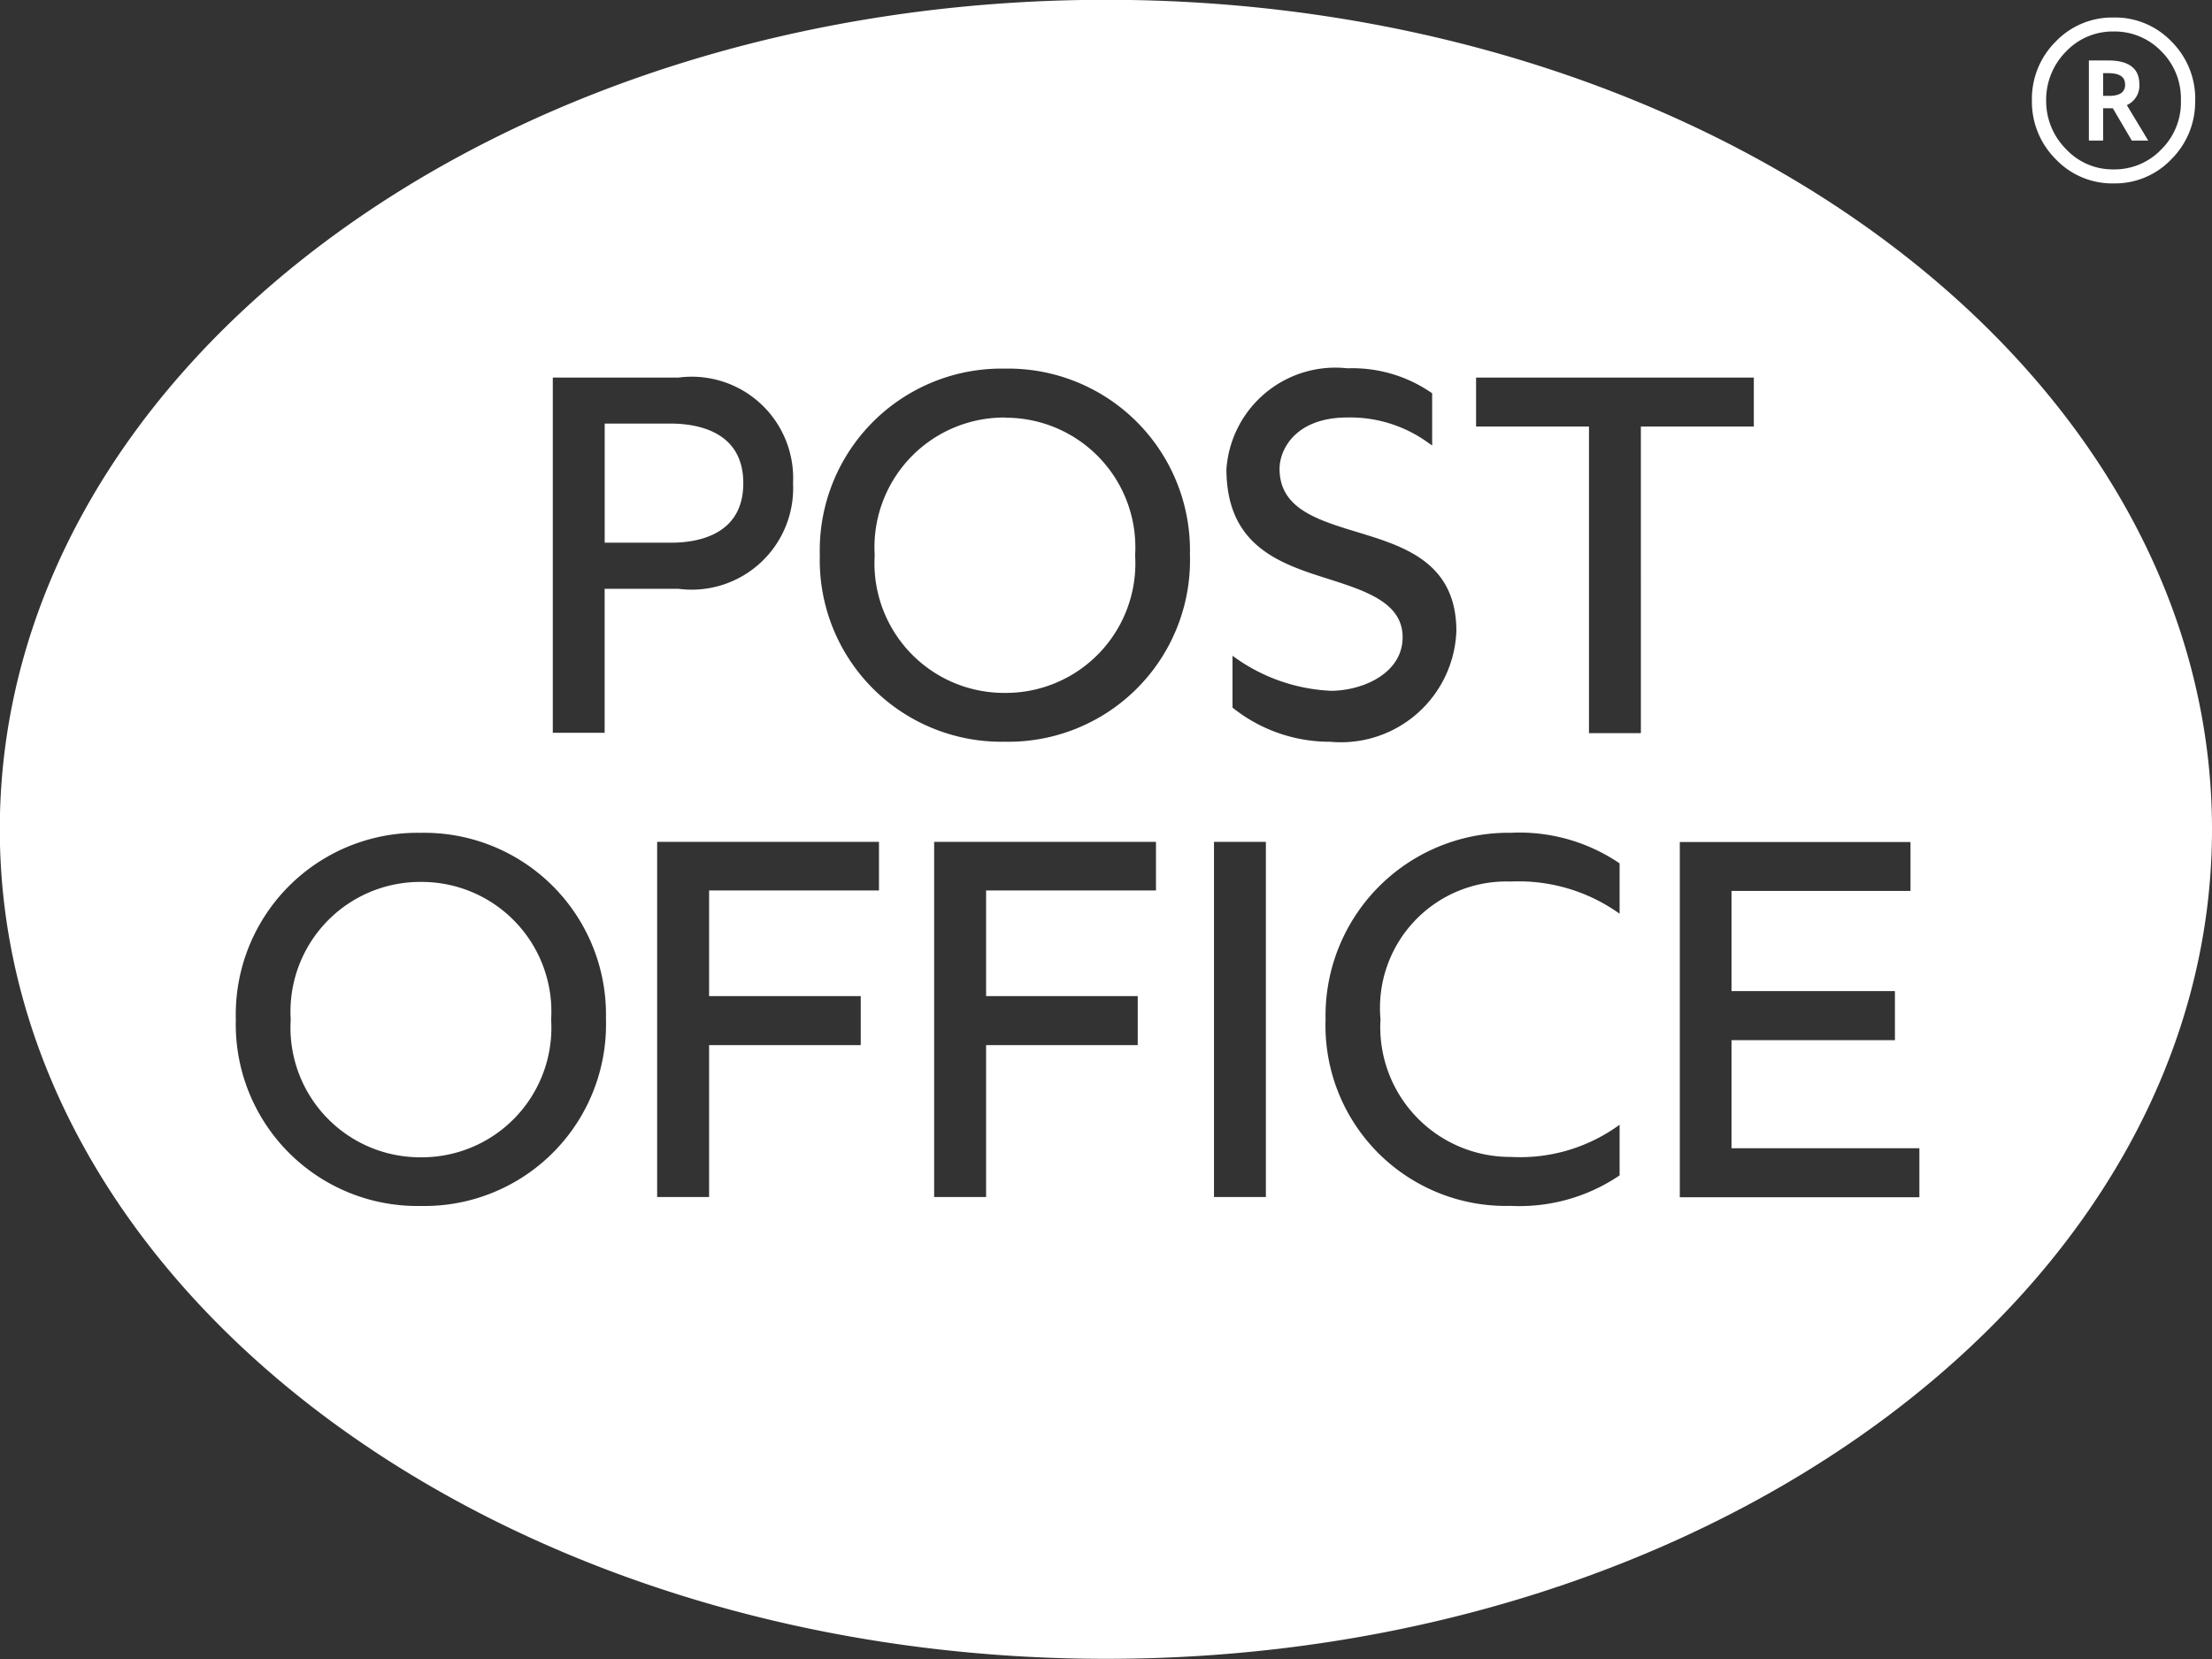
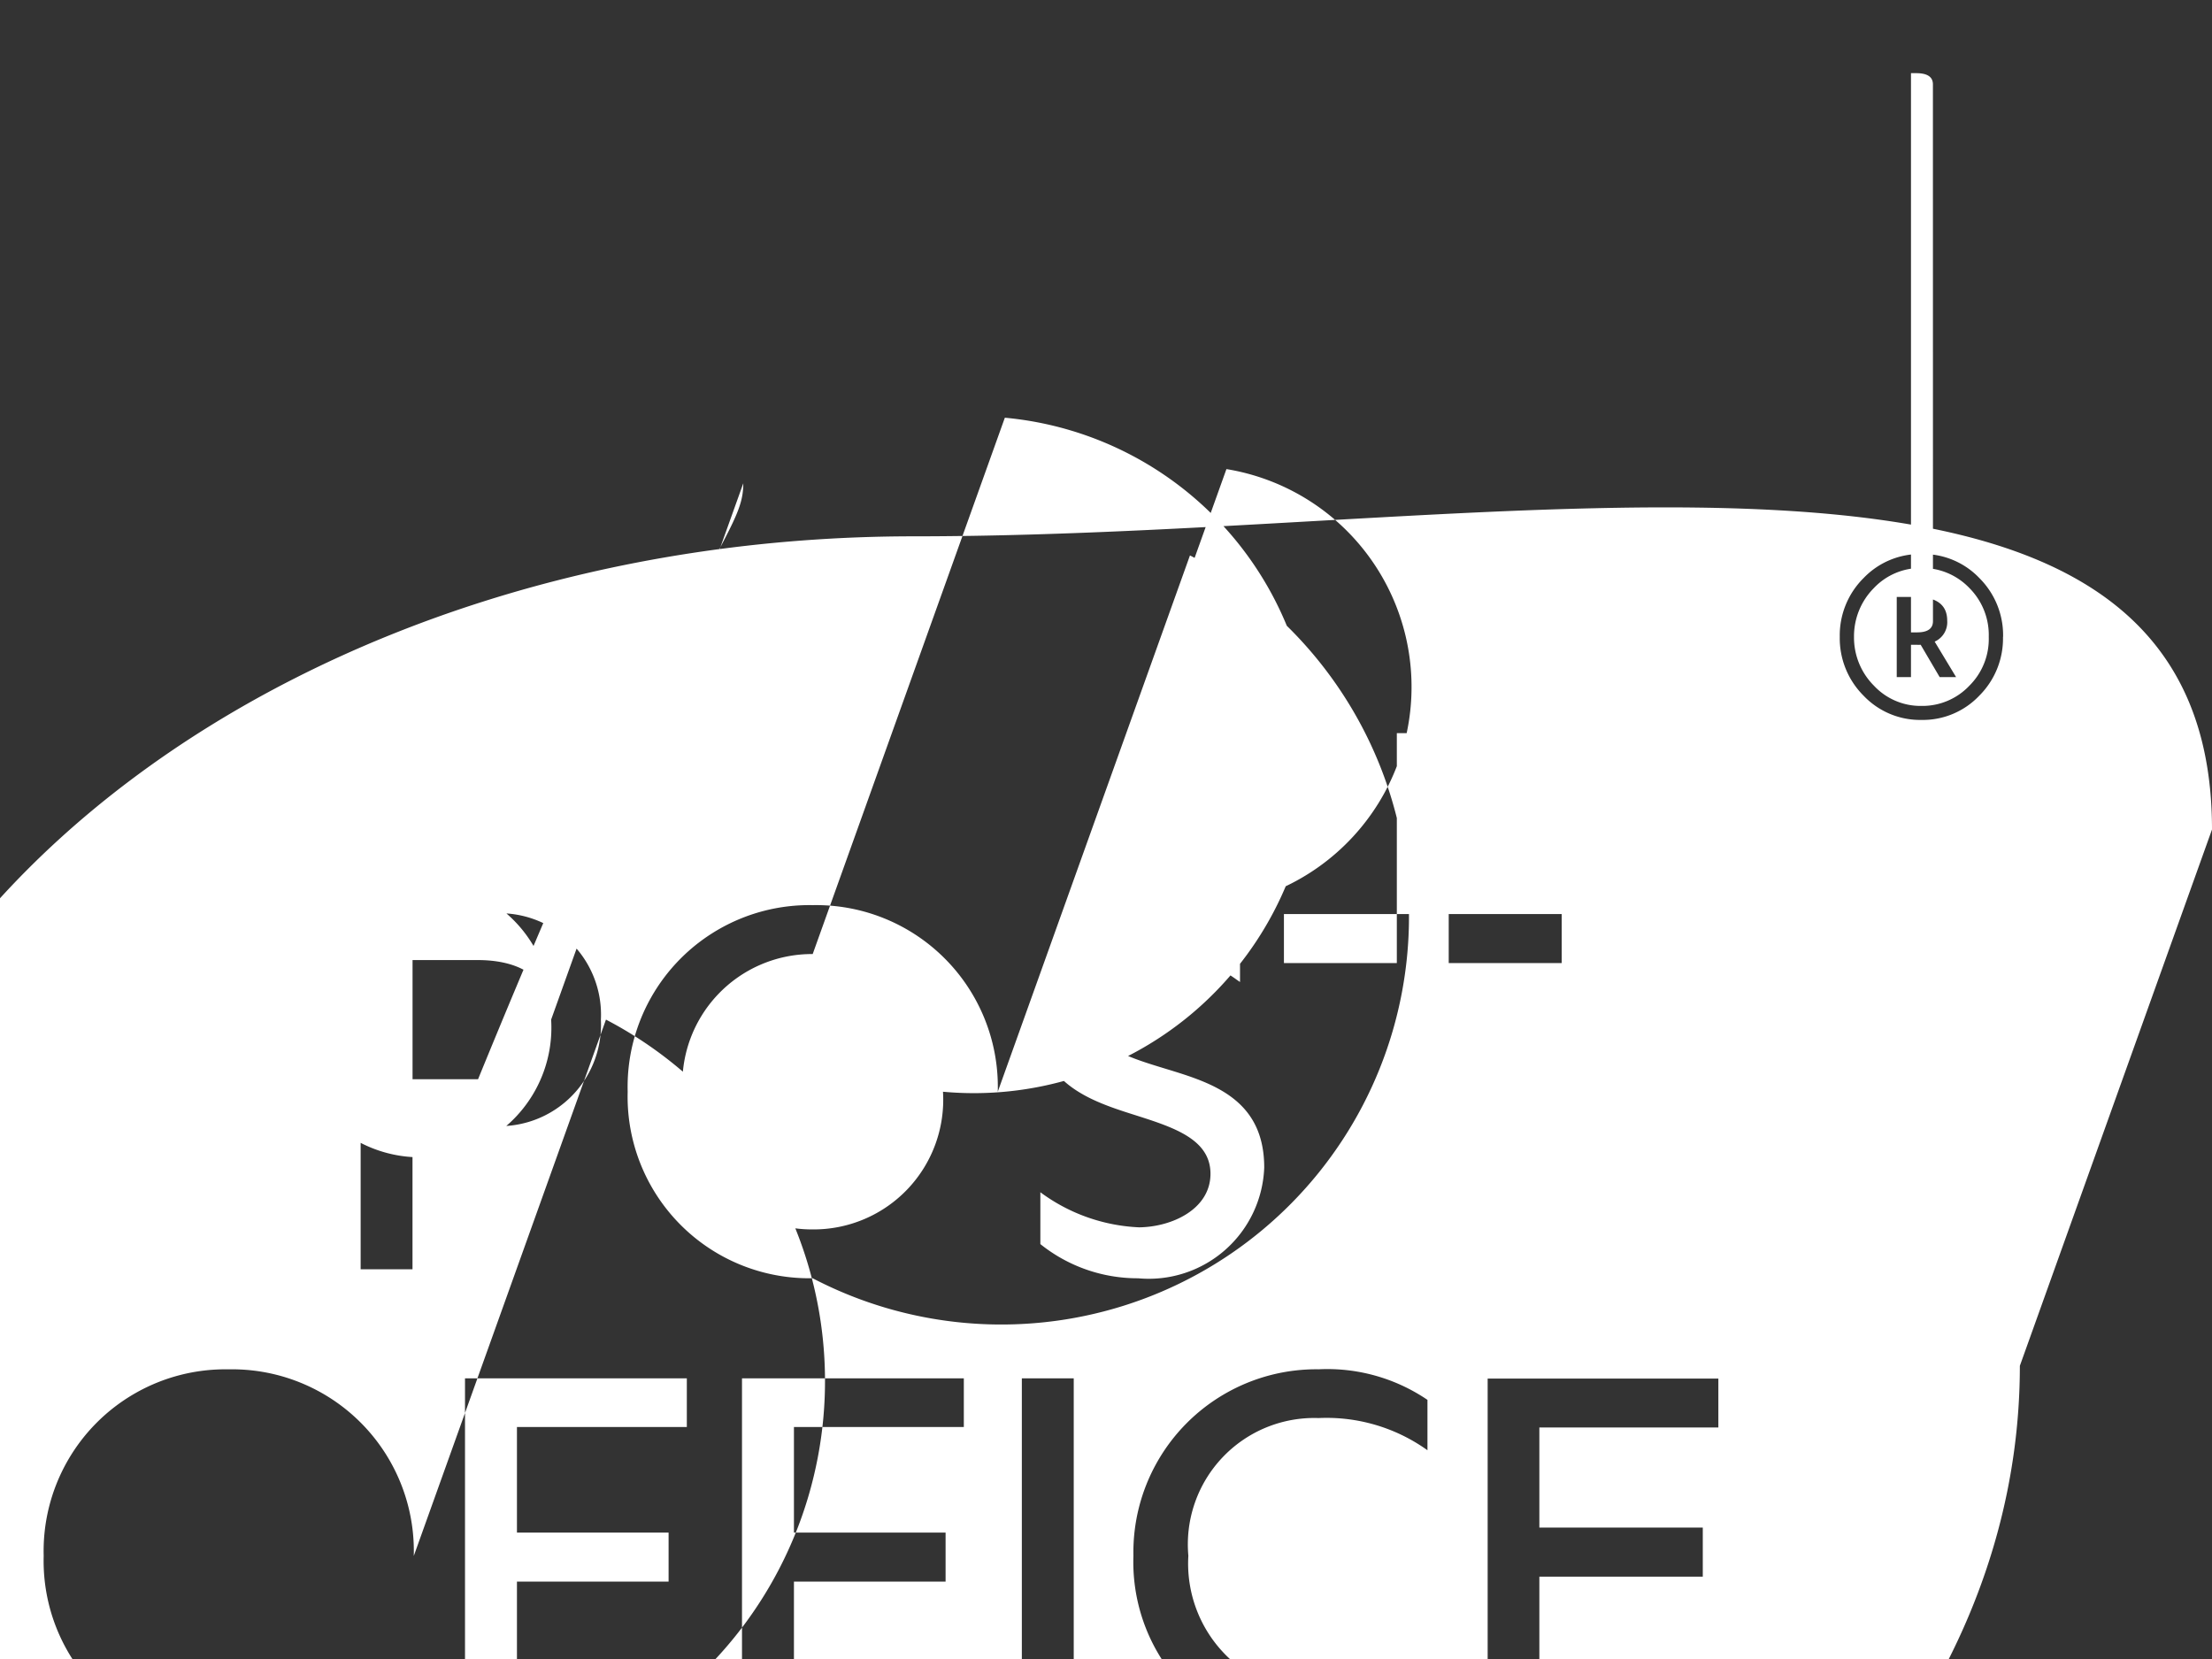
<svg xmlns="http://www.w3.org/2000/svg" width="46.589" height="34.942" viewBox="0 0 46.589 34.942">
  <rect x="0" y="0" width="46.589" height="34.942" fill="#333333" stroke="none" />
-   <path d="M-283.617,498.734a2.73,2.73,0,0,1-2.744,2.9,2.731,2.731,0,0,1-2.741-2.9,2.732,2.732,0,0,1,2.741-2.9A2.732,2.732,0,0,1-283.617,498.734Zm4.047-11.3c0-1.09-.966-1.254-1.539-1.254h-1.38v2.509h1.38C-280.536,488.693-279.57,488.53-279.57,487.438Zm5.509-1.381a2.732,2.732,0,0,0-2.741,2.9,2.731,2.731,0,0,0,2.741,2.9,2.73,2.73,0,0,0,2.744-2.9A2.731,2.731,0,0,0-274.061,486.057Zm25.425,8.673c0,9.649-10.428,17.471-23.293,17.471s-23.3-7.822-23.3-17.471,10.432-17.471,23.3-17.471S-248.636,485.079-248.636,494.73Zm-20.758-7.591c0,1.663,1.175,2.01,2.211,2.338.766.246,1.5.5,1.5,1.208,0,.743-.806,1.119-1.5,1.128a3.768,3.768,0,0,1-2.083-.739l0,1.092a3.272,3.272,0,0,0,2.058.72,2.433,2.433,0,0,0,2.657-2.332c0-1.481-1.158-1.8-2.14-2.1-.83-.253-1.584-.5-1.584-1.318,0-.4.33-1.08,1.43-1.08a2.8,2.8,0,0,1,1.709.538l.075.052,0-1.1a2.942,2.942,0,0,0-1.787-.526A2.3,2.3,0,0,0-269.394,487.139Zm-14.188,5.558h1.092v-3.033h1.551a2.138,2.138,0,0,0,2.417-2.226,2.136,2.136,0,0,0-2.417-2.222h-2.643Zm1.119,6.037a3.828,3.828,0,0,0-3.9-3.93,3.828,3.828,0,0,0-3.895,3.93,3.825,3.825,0,0,0,3.895,3.929A3.826,3.826,0,0,0-282.462,498.734Zm5.751-3.74h-4.672v7.481h1.094v-3.2h3.194v-1.032h-3.194v-2.225h3.578Zm5.834,0h-4.672v7.481h1.094v-3.2h3.194v-1.032h-3.194v-2.225h3.578Zm.715-6.037a3.828,3.828,0,0,0-3.9-3.93,3.828,3.828,0,0,0-3.895,3.93,3.825,3.825,0,0,0,3.895,3.928A3.825,3.825,0,0,0-270.162,488.957Zm1.6,6.037h-1.093v7.481h1.093Zm7.45.453a3.751,3.751,0,0,0-2.293-.644,3.854,3.854,0,0,0-3.9,3.93,3.8,3.8,0,0,0,3.9,3.928,3.757,3.757,0,0,0,2.293-.642v-1.067a3.553,3.553,0,0,1-2.293.678,2.735,2.735,0,0,1-2.743-2.9,2.662,2.662,0,0,1,2.743-2.9,3.648,3.648,0,0,1,2.293.678Zm.448-9.2h2.379v-1.032h-5.85v1.032h2.378V492.7h1.093Zm5.866,15.2h-3.957v-2.276h3.442v-1.034h-3.442v-2.109h3.77v-1.03h-4.859v7.481h5.046Zm5.81-22.07a1.7,1.7,0,0,0-.5-1.239,1.638,1.638,0,0,0-1.219-.506,1.645,1.645,0,0,0-1.221.508,1.7,1.7,0,0,0-.5,1.238,1.708,1.708,0,0,0,.5,1.236,1.642,1.642,0,0,0,1.221.512,1.638,1.638,0,0,0,1.217-.51,1.7,1.7,0,0,0,.5-1.238m-.3,0a1.387,1.387,0,0,1-.407,1.026,1.362,1.362,0,0,1-1.012.427,1.342,1.342,0,0,1-1-.427,1.434,1.434,0,0,1-.419-1.026,1.441,1.441,0,0,1,.419-1.03,1.354,1.354,0,0,1,1-.422,1.369,1.369,0,0,1,1.012.423,1.4,1.4,0,0,1,.407,1.028m-1.139.1a.448.448,0,0,0,.264-.441c0-.331-.219-.5-.663-.5h-.4v1.688h.3v-.681c.036,0,.073,0,.116,0a.617.617,0,0,0,.088,0l.4.681h.346Zm-.036-.431c0,.157-.111.236-.334.236-.046,0-.091,0-.129,0V478.8h.11c.234,0,.352.078.352.235" transform="translate(295.225 -477.259)" fill="#fff" />
+   <path d="M-283.617,498.734a2.73,2.73,0,0,1-2.744,2.9,2.731,2.731,0,0,1-2.741-2.9,2.732,2.732,0,0,1,2.741-2.9A2.732,2.732,0,0,1-283.617,498.734Zc0-1.09-.966-1.254-1.539-1.254h-1.38v2.509h1.38C-280.536,488.693-279.57,488.53-279.57,487.438Zm5.509-1.381a2.732,2.732,0,0,0-2.741,2.9,2.731,2.731,0,0,0,2.741,2.9,2.73,2.73,0,0,0,2.744-2.9A2.731,2.731,0,0,0-274.061,486.057Zm25.425,8.673c0,9.649-10.428,17.471-23.293,17.471s-23.3-7.822-23.3-17.471,10.432-17.471,23.3-17.471S-248.636,485.079-248.636,494.73Zm-20.758-7.591c0,1.663,1.175,2.01,2.211,2.338.766.246,1.5.5,1.5,1.208,0,.743-.806,1.119-1.5,1.128a3.768,3.768,0,0,1-2.083-.739l0,1.092a3.272,3.272,0,0,0,2.058.72,2.433,2.433,0,0,0,2.657-2.332c0-1.481-1.158-1.8-2.14-2.1-.83-.253-1.584-.5-1.584-1.318,0-.4.33-1.08,1.43-1.08a2.8,2.8,0,0,1,1.709.538l.075.052,0-1.1a2.942,2.942,0,0,0-1.787-.526A2.3,2.3,0,0,0-269.394,487.139Zm-14.188,5.558h1.092v-3.033h1.551a2.138,2.138,0,0,0,2.417-2.226,2.136,2.136,0,0,0-2.417-2.222h-2.643Zm1.119,6.037a3.828,3.828,0,0,0-3.9-3.93,3.828,3.828,0,0,0-3.895,3.93,3.825,3.825,0,0,0,3.895,3.929A3.826,3.826,0,0,0-282.462,498.734Zm5.751-3.74h-4.672v7.481h1.094v-3.2h3.194v-1.032h-3.194v-2.225h3.578Zm5.834,0h-4.672v7.481h1.094v-3.2h3.194v-1.032h-3.194v-2.225h3.578Zm.715-6.037a3.828,3.828,0,0,0-3.9-3.93,3.828,3.828,0,0,0-3.895,3.93,3.825,3.825,0,0,0,3.895,3.928A3.825,3.825,0,0,0-270.162,488.957Zm1.6,6.037h-1.093v7.481h1.093Zm7.45.453a3.751,3.751,0,0,0-2.293-.644,3.854,3.854,0,0,0-3.9,3.93,3.8,3.8,0,0,0,3.9,3.928,3.757,3.757,0,0,0,2.293-.642v-1.067a3.553,3.553,0,0,1-2.293.678,2.735,2.735,0,0,1-2.743-2.9,2.662,2.662,0,0,1,2.743-2.9,3.648,3.648,0,0,1,2.293.678Zm.448-9.2h2.379v-1.032h-5.85v1.032h2.378V492.7h1.093Zm5.866,15.2h-3.957v-2.276h3.442v-1.034h-3.442v-2.109h3.77v-1.03h-4.859v7.481h5.046Zm5.81-22.07a1.7,1.7,0,0,0-.5-1.239,1.638,1.638,0,0,0-1.219-.506,1.645,1.645,0,0,0-1.221.508,1.7,1.7,0,0,0-.5,1.238,1.708,1.708,0,0,0,.5,1.236,1.642,1.642,0,0,0,1.221.512,1.638,1.638,0,0,0,1.217-.51,1.7,1.7,0,0,0,.5-1.238m-.3,0a1.387,1.387,0,0,1-.407,1.026,1.362,1.362,0,0,1-1.012.427,1.342,1.342,0,0,1-1-.427,1.434,1.434,0,0,1-.419-1.026,1.441,1.441,0,0,1,.419-1.03,1.354,1.354,0,0,1,1-.422,1.369,1.369,0,0,1,1.012.423,1.4,1.4,0,0,1,.407,1.028m-1.139.1a.448.448,0,0,0,.264-.441c0-.331-.219-.5-.663-.5h-.4v1.688h.3v-.681c.036,0,.073,0,.116,0a.617.617,0,0,0,.088,0l.4.681h.346Zm-.036-.431c0,.157-.111.236-.334.236-.046,0-.091,0-.129,0V478.8h.11c.234,0,.352.078.352.235" transform="translate(295.225 -477.259)" fill="#fff" />
</svg>